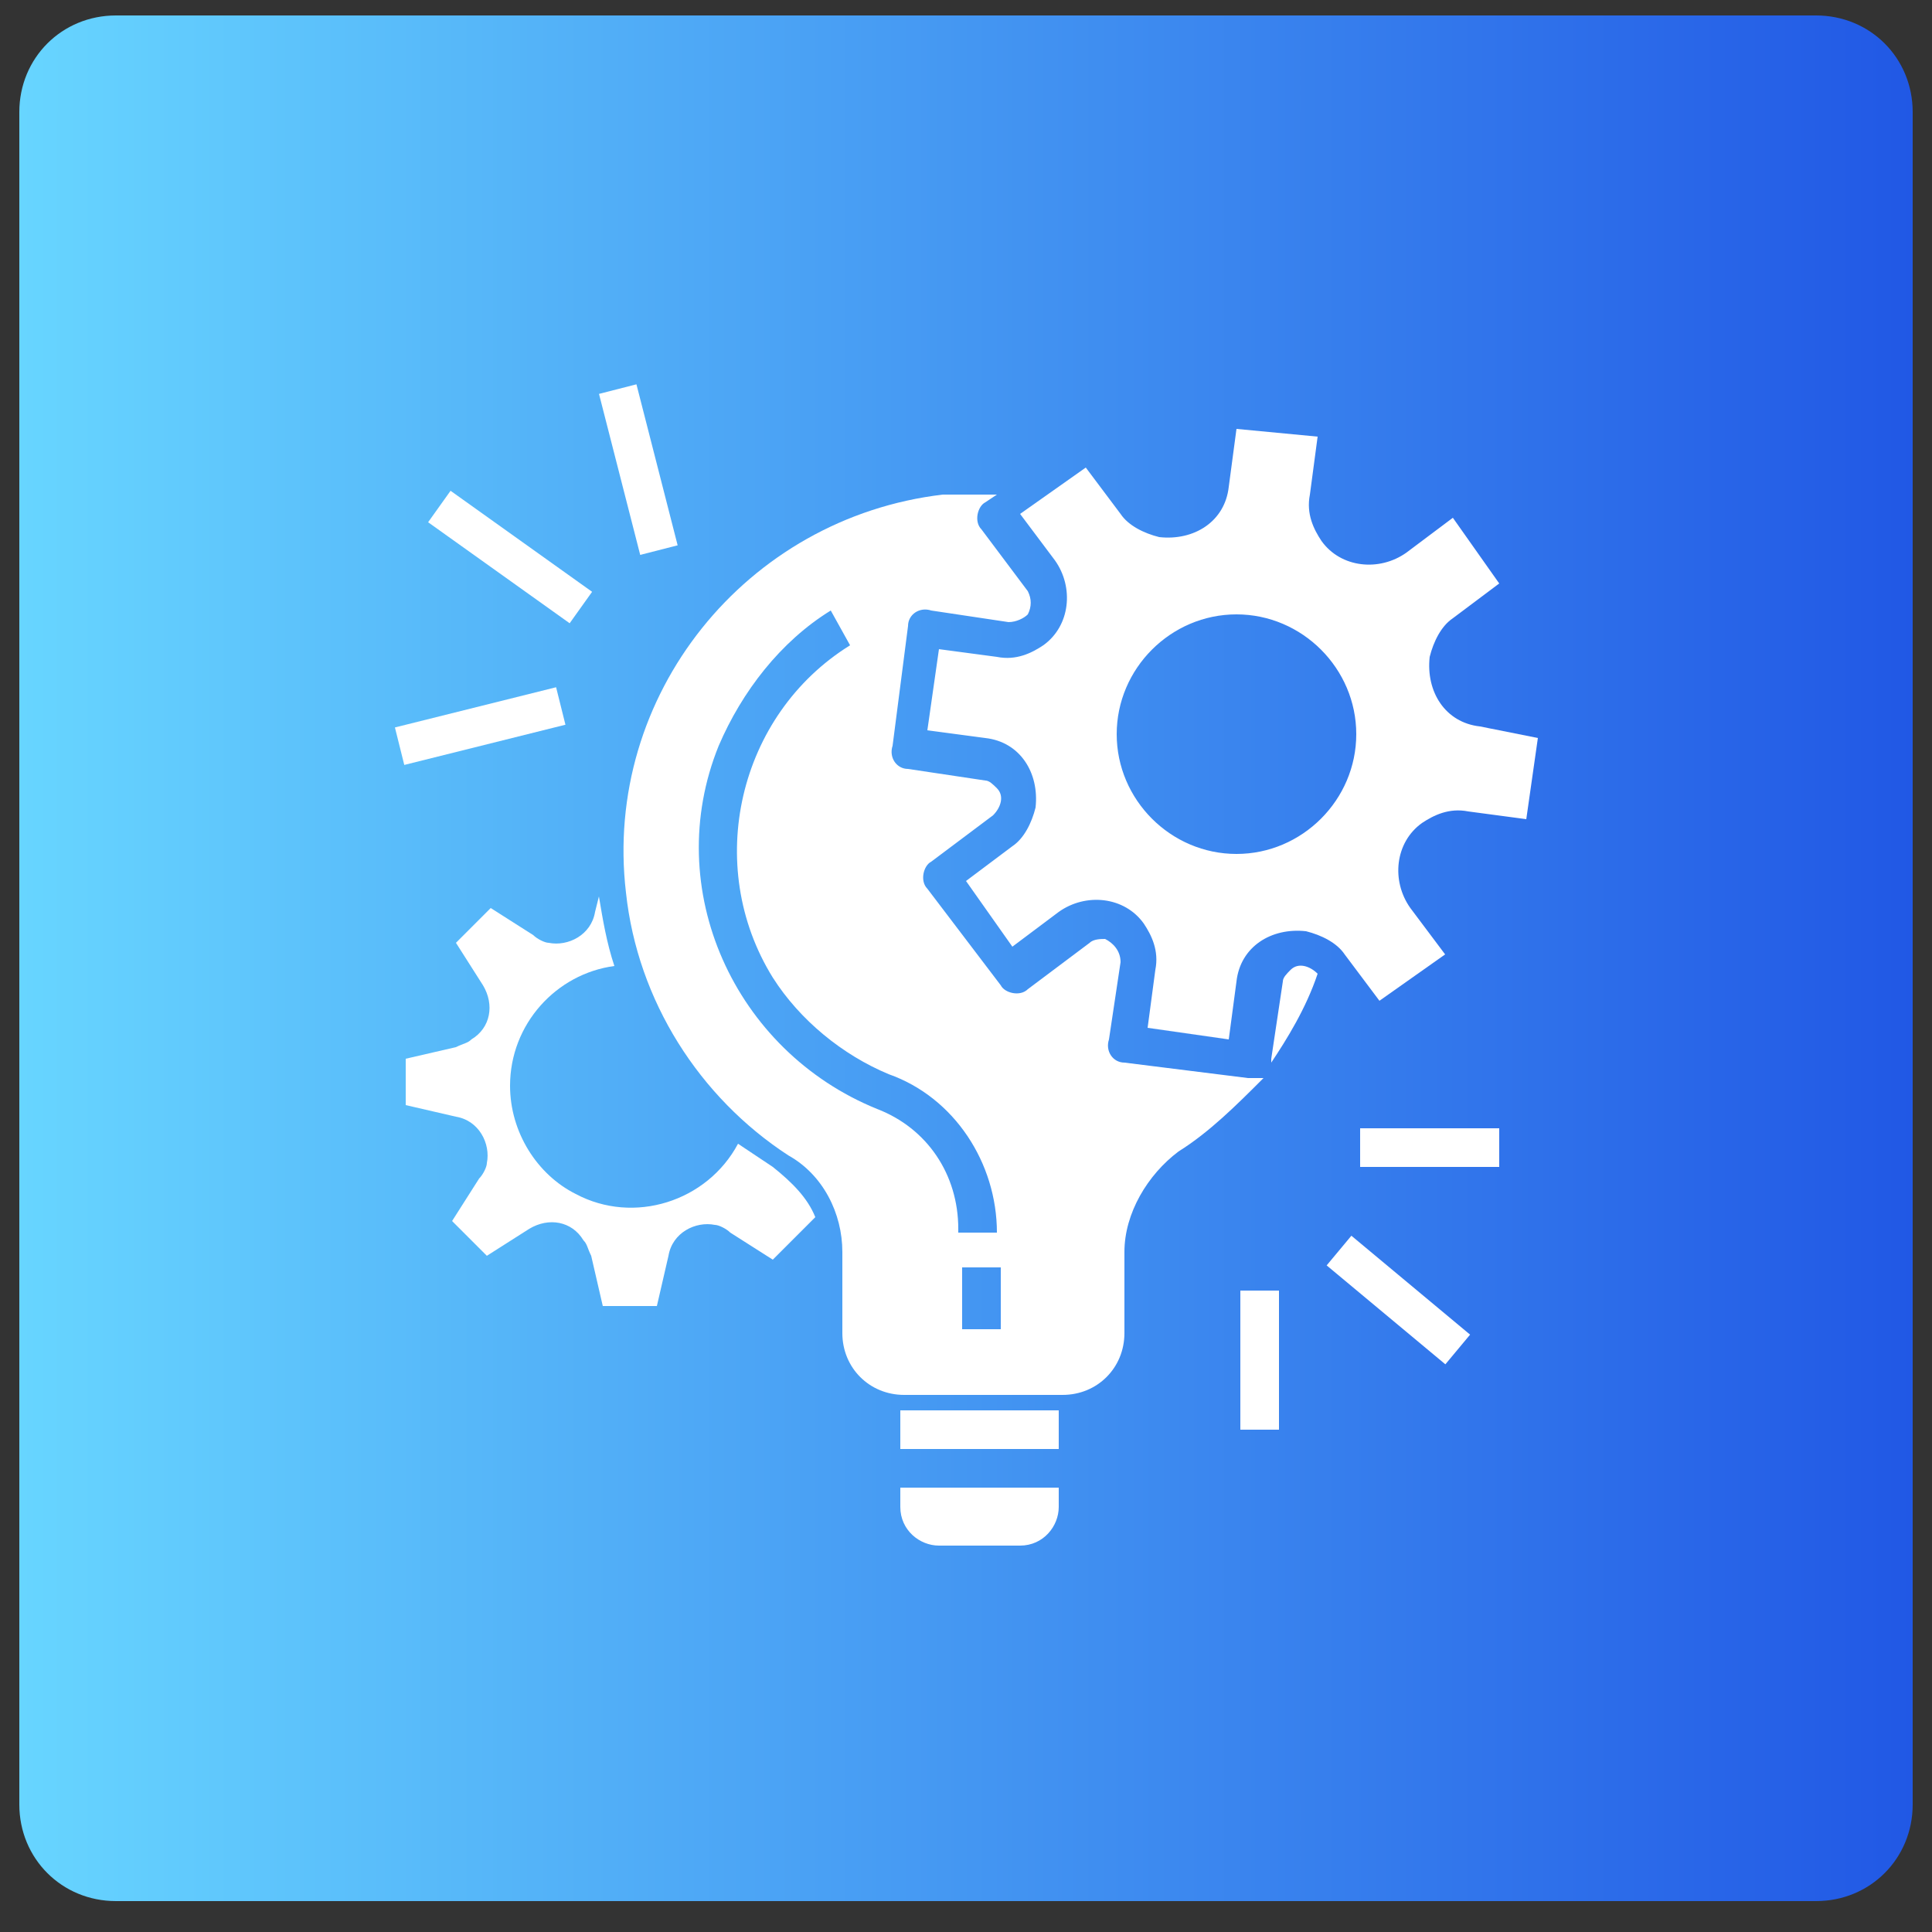
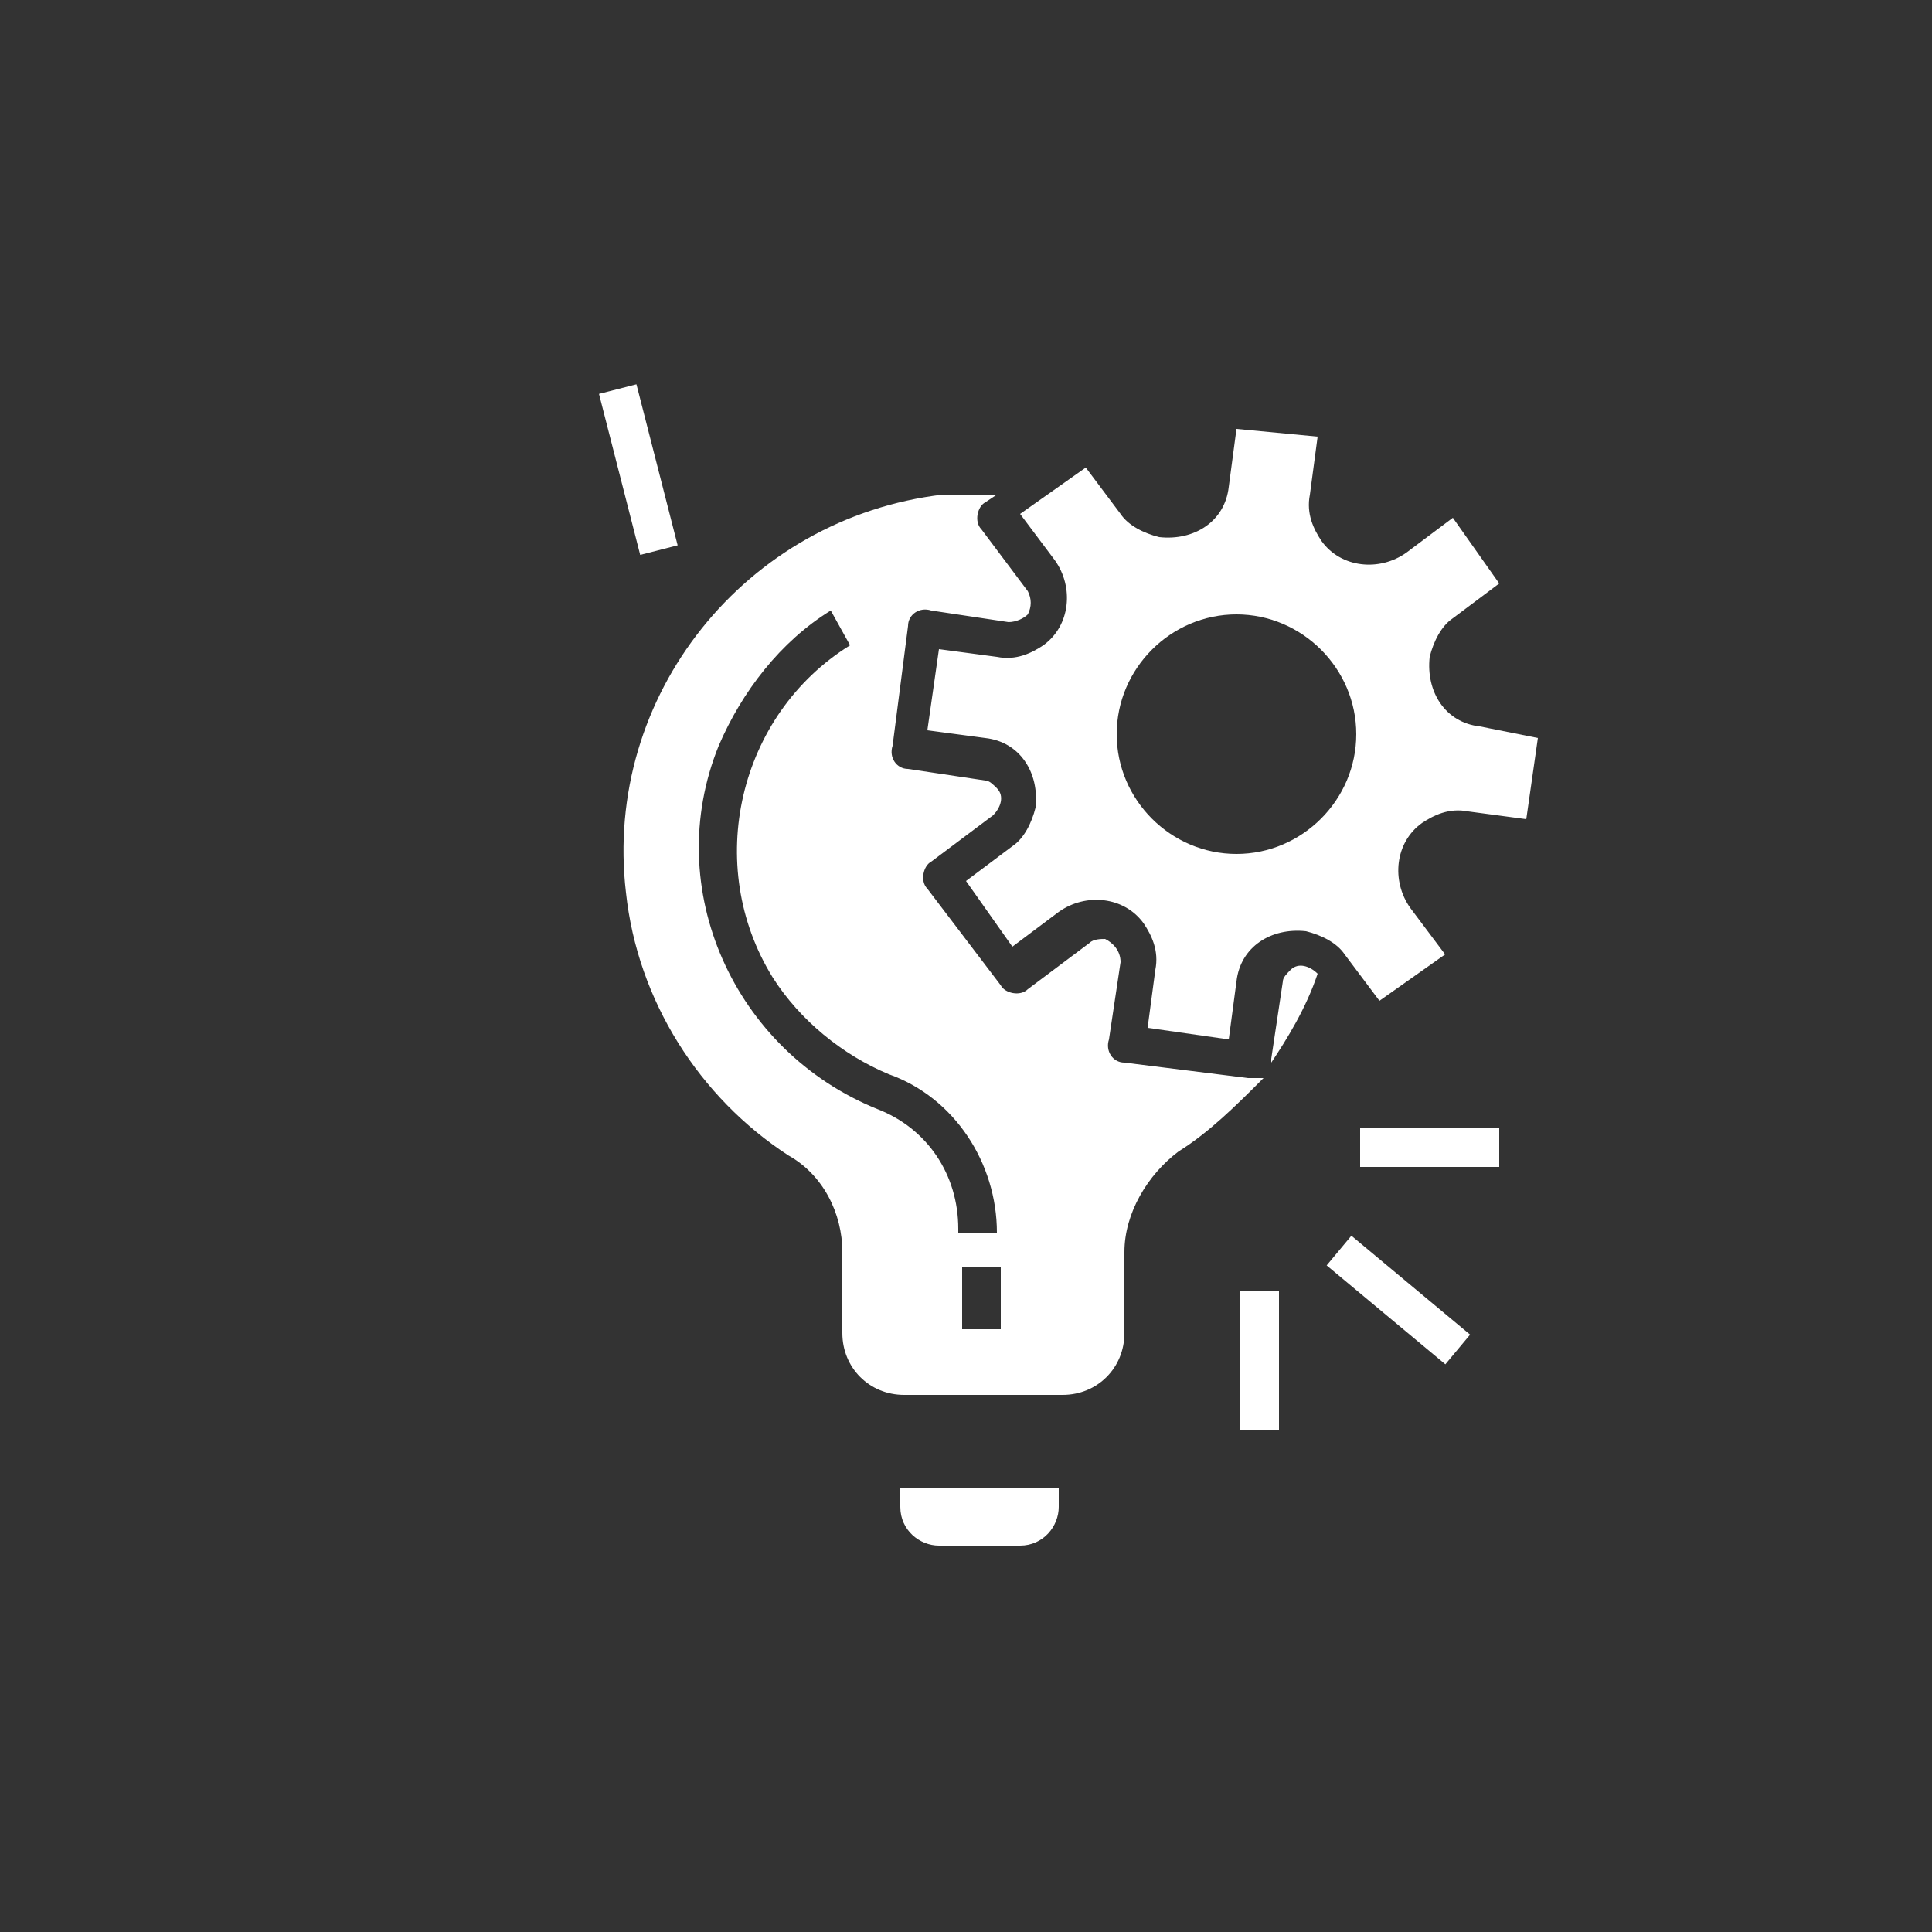
<svg xmlns="http://www.w3.org/2000/svg" version="1.1" id="Capa_1" x="0px" y="0px" width="50px" height="50px" viewBox="0 0 50 50" style="enable-background:new 0 0 50 50;" xml:space="preserve">
  <rect x="0" y="0" width="50" height="50" fill="#333333" stroke="none" />
  <style type="text/css">
	.st0{fill:url(#SVGID_1_);}
	.st1{fill:#FFFFFF;}
</style>
  <linearGradient id="SVGID_1_" gradientUnits="userSpaceOnUse" x1="0.504" y1="24.823" x2="49.538" y2="24.823">
    <stop offset="0" style="stop-color:#67D5FF" />
    <stop offset="1" style="stop-color:#2158E5" />
  </linearGradient>
-   <path class="st0" d="M47,49.2H3c-1.4,0-2.5-1.1-2.5-2.5V2.9c0-1.4,1.1-2.5,2.5-2.5h44c1.4,0,2.5,1.1,2.5,2.5v43.8  C49.5,48.1,48.4,49.2,47,49.2z" />
  <g>
    <g>
      <path class="st1" d="M34.1,25.2c-0.2-0.2-0.5-0.3-0.7-0.1c-0.1,0.1-0.2,0.2-0.2,0.3l-0.3,2c0,0,0,0.1,0,0.1    C33.3,26.9,33.8,26.1,34.1,25.2L34.1,25.2z" />
    </g>
  </g>
  <g>
    <g>
      <path class="st1" d="M32.3,27.9C32.3,27.9,32.3,27.9,32.3,27.9l-3.2-0.4c-0.3,0-0.5-0.3-0.4-0.6c0,0,0,0,0,0l0.3-2    c0-0.3-0.2-0.5-0.4-0.6c-0.1,0-0.3,0-0.4,0.1l-1.6,1.2c-0.2,0.2-0.6,0.1-0.7-0.1l0,0L24,23c-0.2-0.2-0.1-0.6,0.1-0.7l1.6-1.2    c0.2-0.2,0.3-0.5,0.1-0.7c-0.1-0.1-0.2-0.2-0.3-0.2l-2-0.3c-0.3,0-0.5-0.3-0.4-0.6c0,0,0,0,0,0l0.4-3.1c0-0.3,0.3-0.5,0.6-0.4    c0,0,0,0,0,0l2,0.3c0.2,0,0.4-0.1,0.5-0.2c0.1-0.2,0.1-0.4,0-0.6l-1.2-1.6c-0.2-0.2-0.1-0.6,0.1-0.7l0.3-0.2c-0.5,0-1,0-1.4,0    c-5.1,0.6-8.8,5.2-8.2,10.3c0.3,2.8,1.9,5.3,4.2,6.8c0.9,0.5,1.4,1.5,1.4,2.5v2.1c0,0.9,0.7,1.6,1.6,1.6h4.1    c0.9,0,1.6-0.7,1.6-1.6v-2.1c0-1,0.6-2,1.4-2.6c0.8-0.5,1.5-1.2,2.2-1.9C32.5,27.9,32.4,27.9,32.3,27.9z M25.9,34.4h-1v-1.6h1    V34.4z M24.8,31.8c0-1.4-0.8-2.6-2.1-3.1c-3.7-1.5-5.6-5.7-4.1-9.4c0.6-1.4,1.6-2.7,2.9-3.5l0.5,0.9c-2.9,1.8-3.8,5.7-2,8.6    c0.7,1.1,1.8,2,3,2.5c1.7,0.6,2.8,2.3,2.8,4.1H24.8z" />
    </g>
  </g>
  <g>
    <g>
      <path class="st1" d="M23.3,38.5v0.5c0,0.6,0.5,1,1,1h2.1c0.6,0,1-0.5,1-1v-0.5H23.3z" />
    </g>
  </g>
  <g>
    <g>
-       <path class="st1" d="M20,30.2c-0.3-0.2-0.6-0.4-0.9-0.6c-0.8,1.5-2.7,2.1-4.2,1.3c-1-0.5-1.7-1.6-1.7-2.8c0-1.6,1.2-2.9,2.7-3.1    c-0.2-0.6-0.3-1.2-0.4-1.8l-0.1,0.4c-0.1,0.6-0.7,0.9-1.2,0.8c-0.1,0-0.3-0.1-0.4-0.2l-1.1-0.7l-0.9,0.9l0.7,1.1    c0.3,0.5,0.2,1.1-0.3,1.4c-0.1,0.1-0.2,0.1-0.4,0.2l-1.3,0.3v1.2l1.3,0.3c0.6,0.1,0.9,0.7,0.8,1.2c0,0.1-0.1,0.3-0.2,0.4l-0.7,1.1    l0.9,0.9l1.1-0.7c0.5-0.3,1.1-0.2,1.4,0.3c0.1,0.1,0.1,0.2,0.2,0.4l0.3,1.3H17l0.3-1.3c0.1-0.6,0.7-0.9,1.2-0.8    c0.1,0,0.3,0.1,0.4,0.2l1.1,0.7l1.1-1.1C20.9,31,20.5,30.6,20,30.2z" />
-     </g>
+       </g>
  </g>
  <g>
    <g>
-       <rect x="23.3" y="36.5" class="st1" width="4.1" height="1" />
-     </g>
+       </g>
  </g>
  <g>
    <g>
      <path class="st1" d="M38.3,18.8c-0.9-0.1-1.4-0.9-1.3-1.8c0.1-0.4,0.3-0.8,0.6-1l1.2-0.9l-1.2-1.7l-1.2,0.9    c-0.7,0.5-1.7,0.4-2.2-0.3c-0.2-0.3-0.4-0.7-0.3-1.2l0.2-1.5L32,11.1l-0.2,1.5c-0.1,0.9-0.9,1.4-1.8,1.3c-0.4-0.1-0.8-0.3-1-0.6    l-0.9-1.2l-1.7,1.2l0.9,1.2c0.5,0.7,0.4,1.7-0.3,2.2c-0.3,0.2-0.7,0.4-1.2,0.3l-1.5-0.2l-0.3,2.1l1.5,0.2c0.9,0.1,1.4,0.9,1.3,1.8    c-0.1,0.4-0.3,0.8-0.6,1l-1.2,0.9l1.2,1.7l1.2-0.9c0.7-0.5,1.7-0.4,2.2,0.3c0.2,0.3,0.4,0.7,0.3,1.2l-0.2,1.5l2.1,0.3l0.2-1.5    c0.1-0.9,0.9-1.4,1.8-1.3c0.4,0.1,0.8,0.3,1,0.6l0.9,1.2l1.7-1.2l-0.9-1.2c-0.5-0.7-0.4-1.7,0.3-2.2c0.3-0.2,0.7-0.4,1.2-0.3    l1.5,0.2l0.3-2.1L38.3,18.8z M32,22.1c-1.7,0-3.1-1.4-3.1-3.1s1.4-3.1,3.1-3.1s3.1,1.4,3.1,3.1C35.1,20.7,33.7,22.1,32,22.1z" />
    </g>
  </g>
  <g>
    <g>
      <rect x="35.2" y="29.2" class="st1" width="3.6" height="1" />
    </g>
  </g>
  <g>
    <g>
      <rect x="35.7" y="31.6" transform="matrix(0.64 -0.768 0.768 0.64 -12.783 39.942)" class="st1" width="1" height="4" />
    </g>
  </g>
  <g>
    <g>
      <rect x="32.1" y="33.4" class="st1" width="1" height="3.6" />
    </g>
  </g>
  <g>
    <g>
-       <rect x="10.3" y="18.3" transform="matrix(0.97 -0.242 0.242 0.97 -4.199 3.568)" class="st1" width="4.3" height="1" />
-     </g>
+       </g>
  </g>
  <g>
    <g>
-       <rect x="12.7" y="12.2" transform="matrix(0.581 -0.814 0.814 0.581 -6.23 16.765)" class="st1" width="1" height="4.5" />
-     </g>
+       </g>
  </g>
  <g>
    <g>
      <rect x="16" y="10" transform="matrix(0.969 -0.248 0.248 0.969 -2.482 4.472)" class="st1" width="1" height="4.3" />
    </g>
  </g>
</svg>